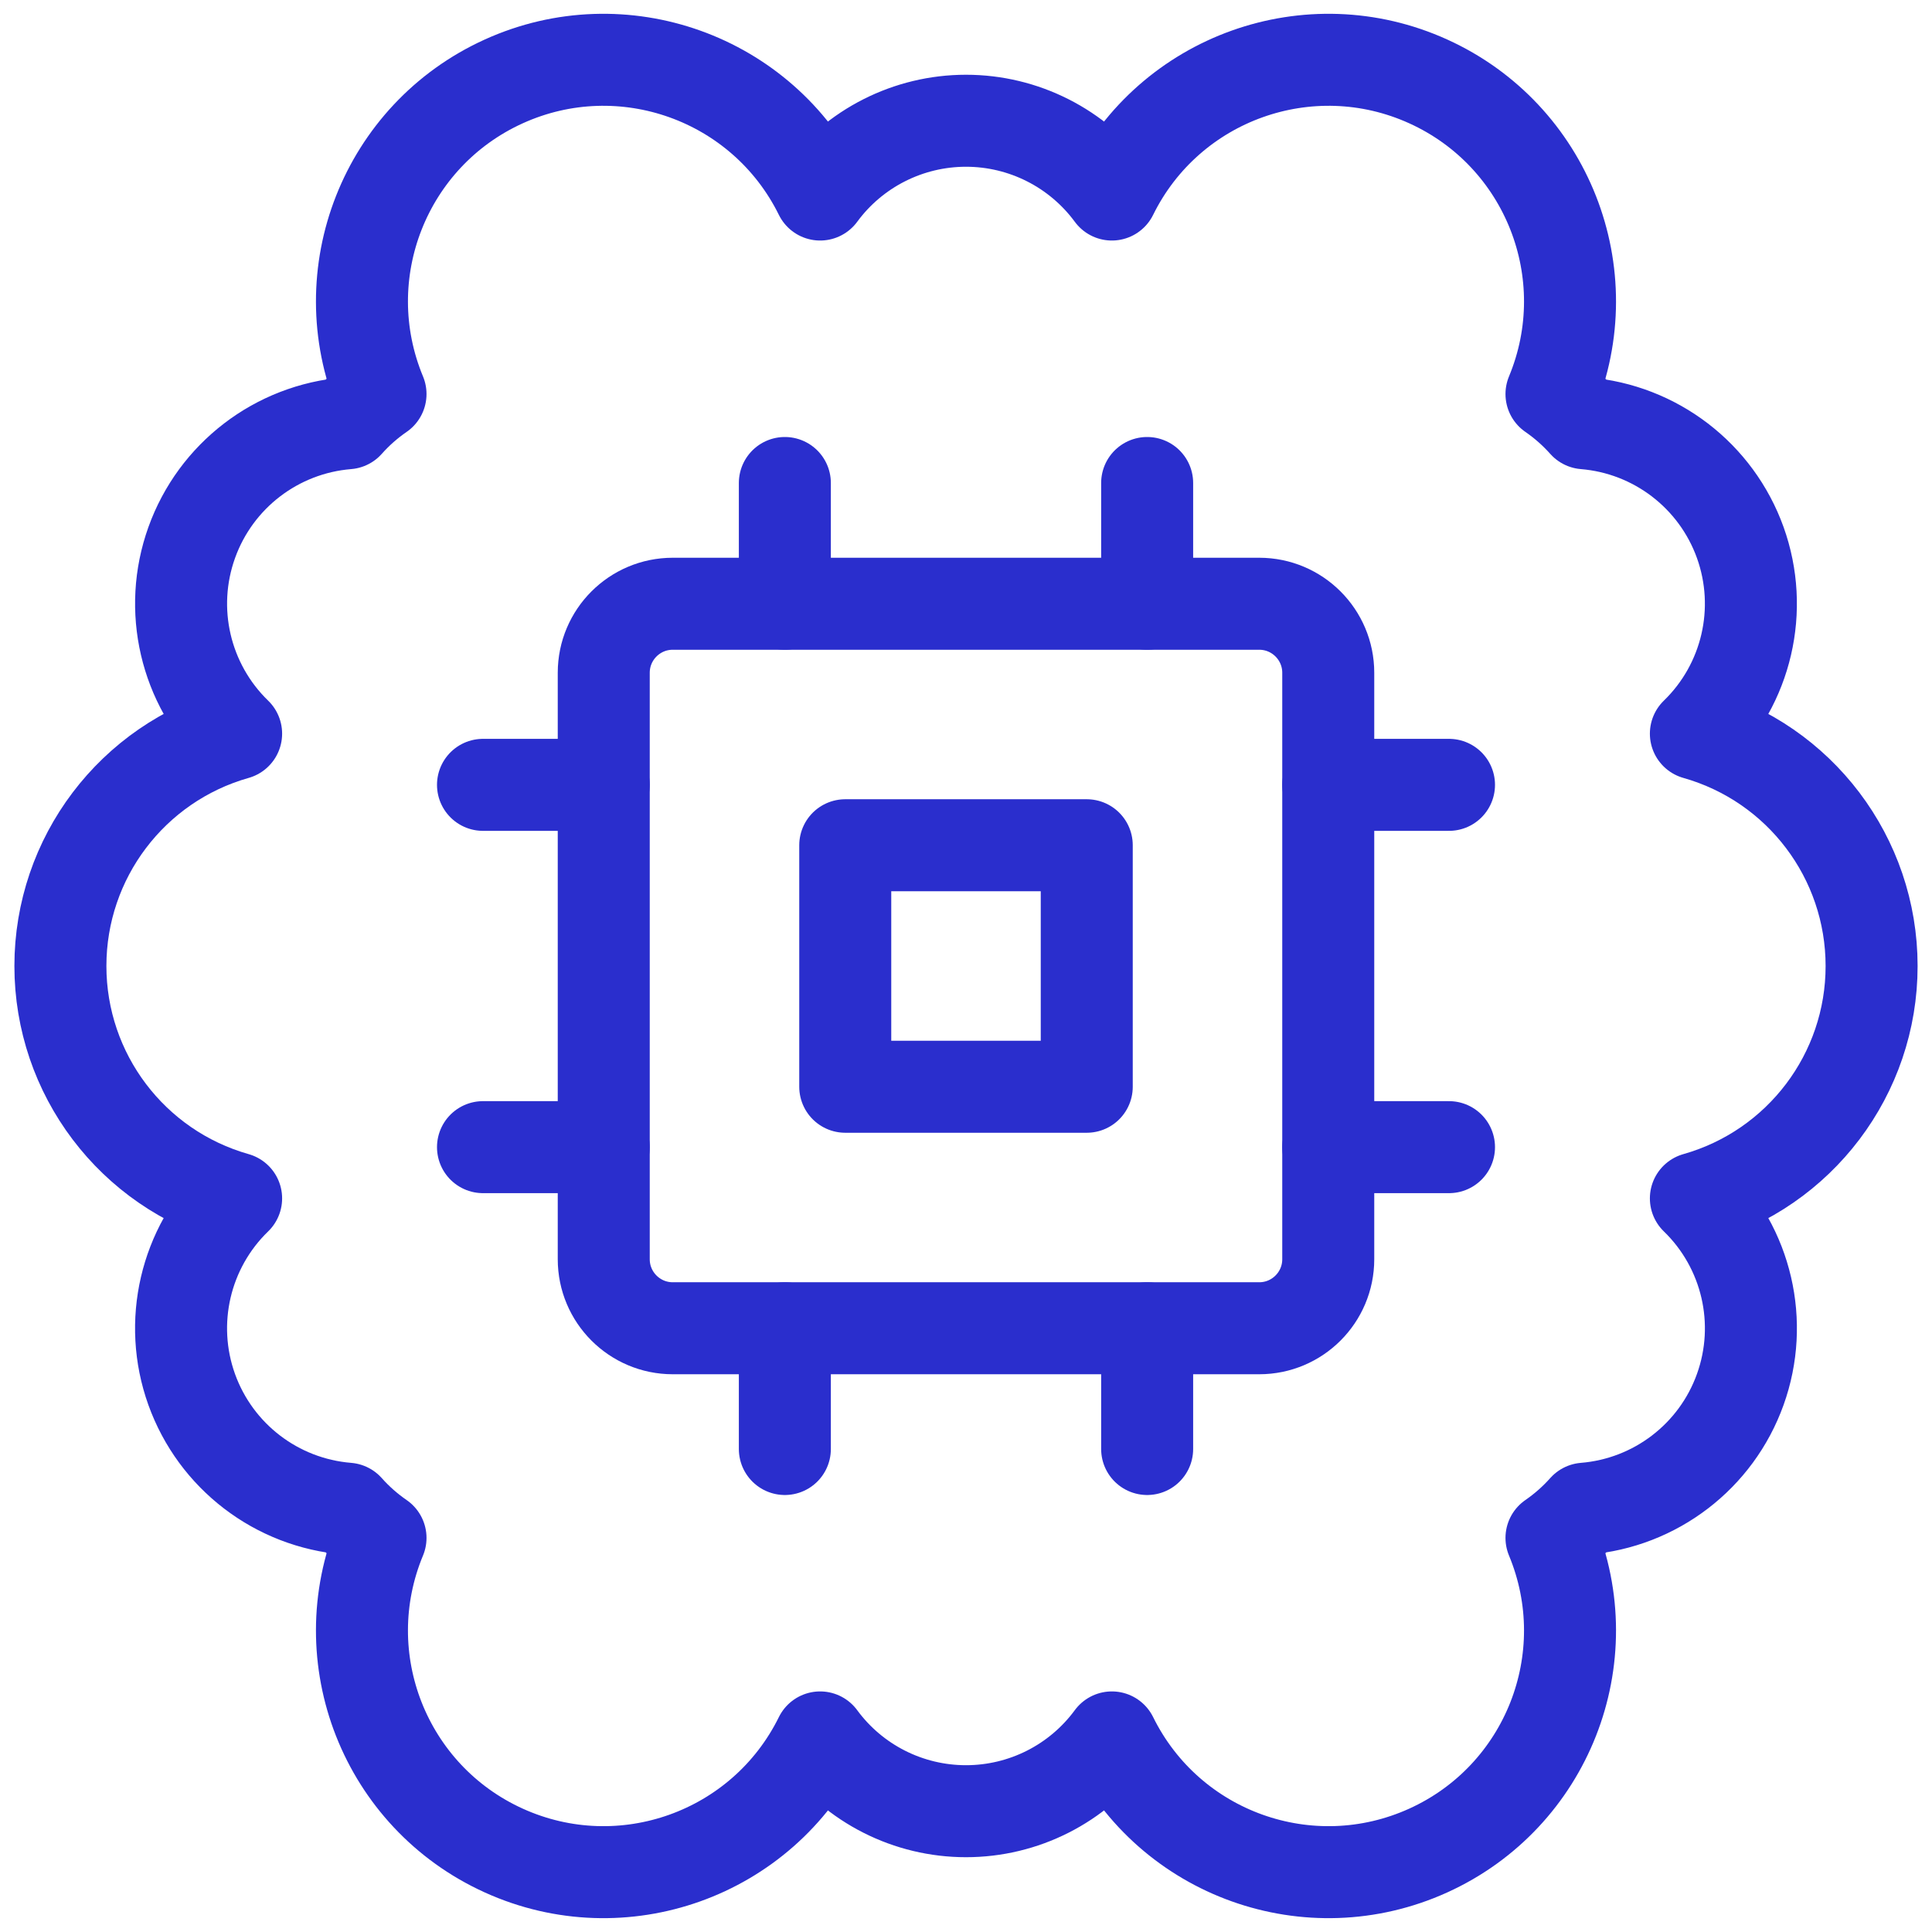
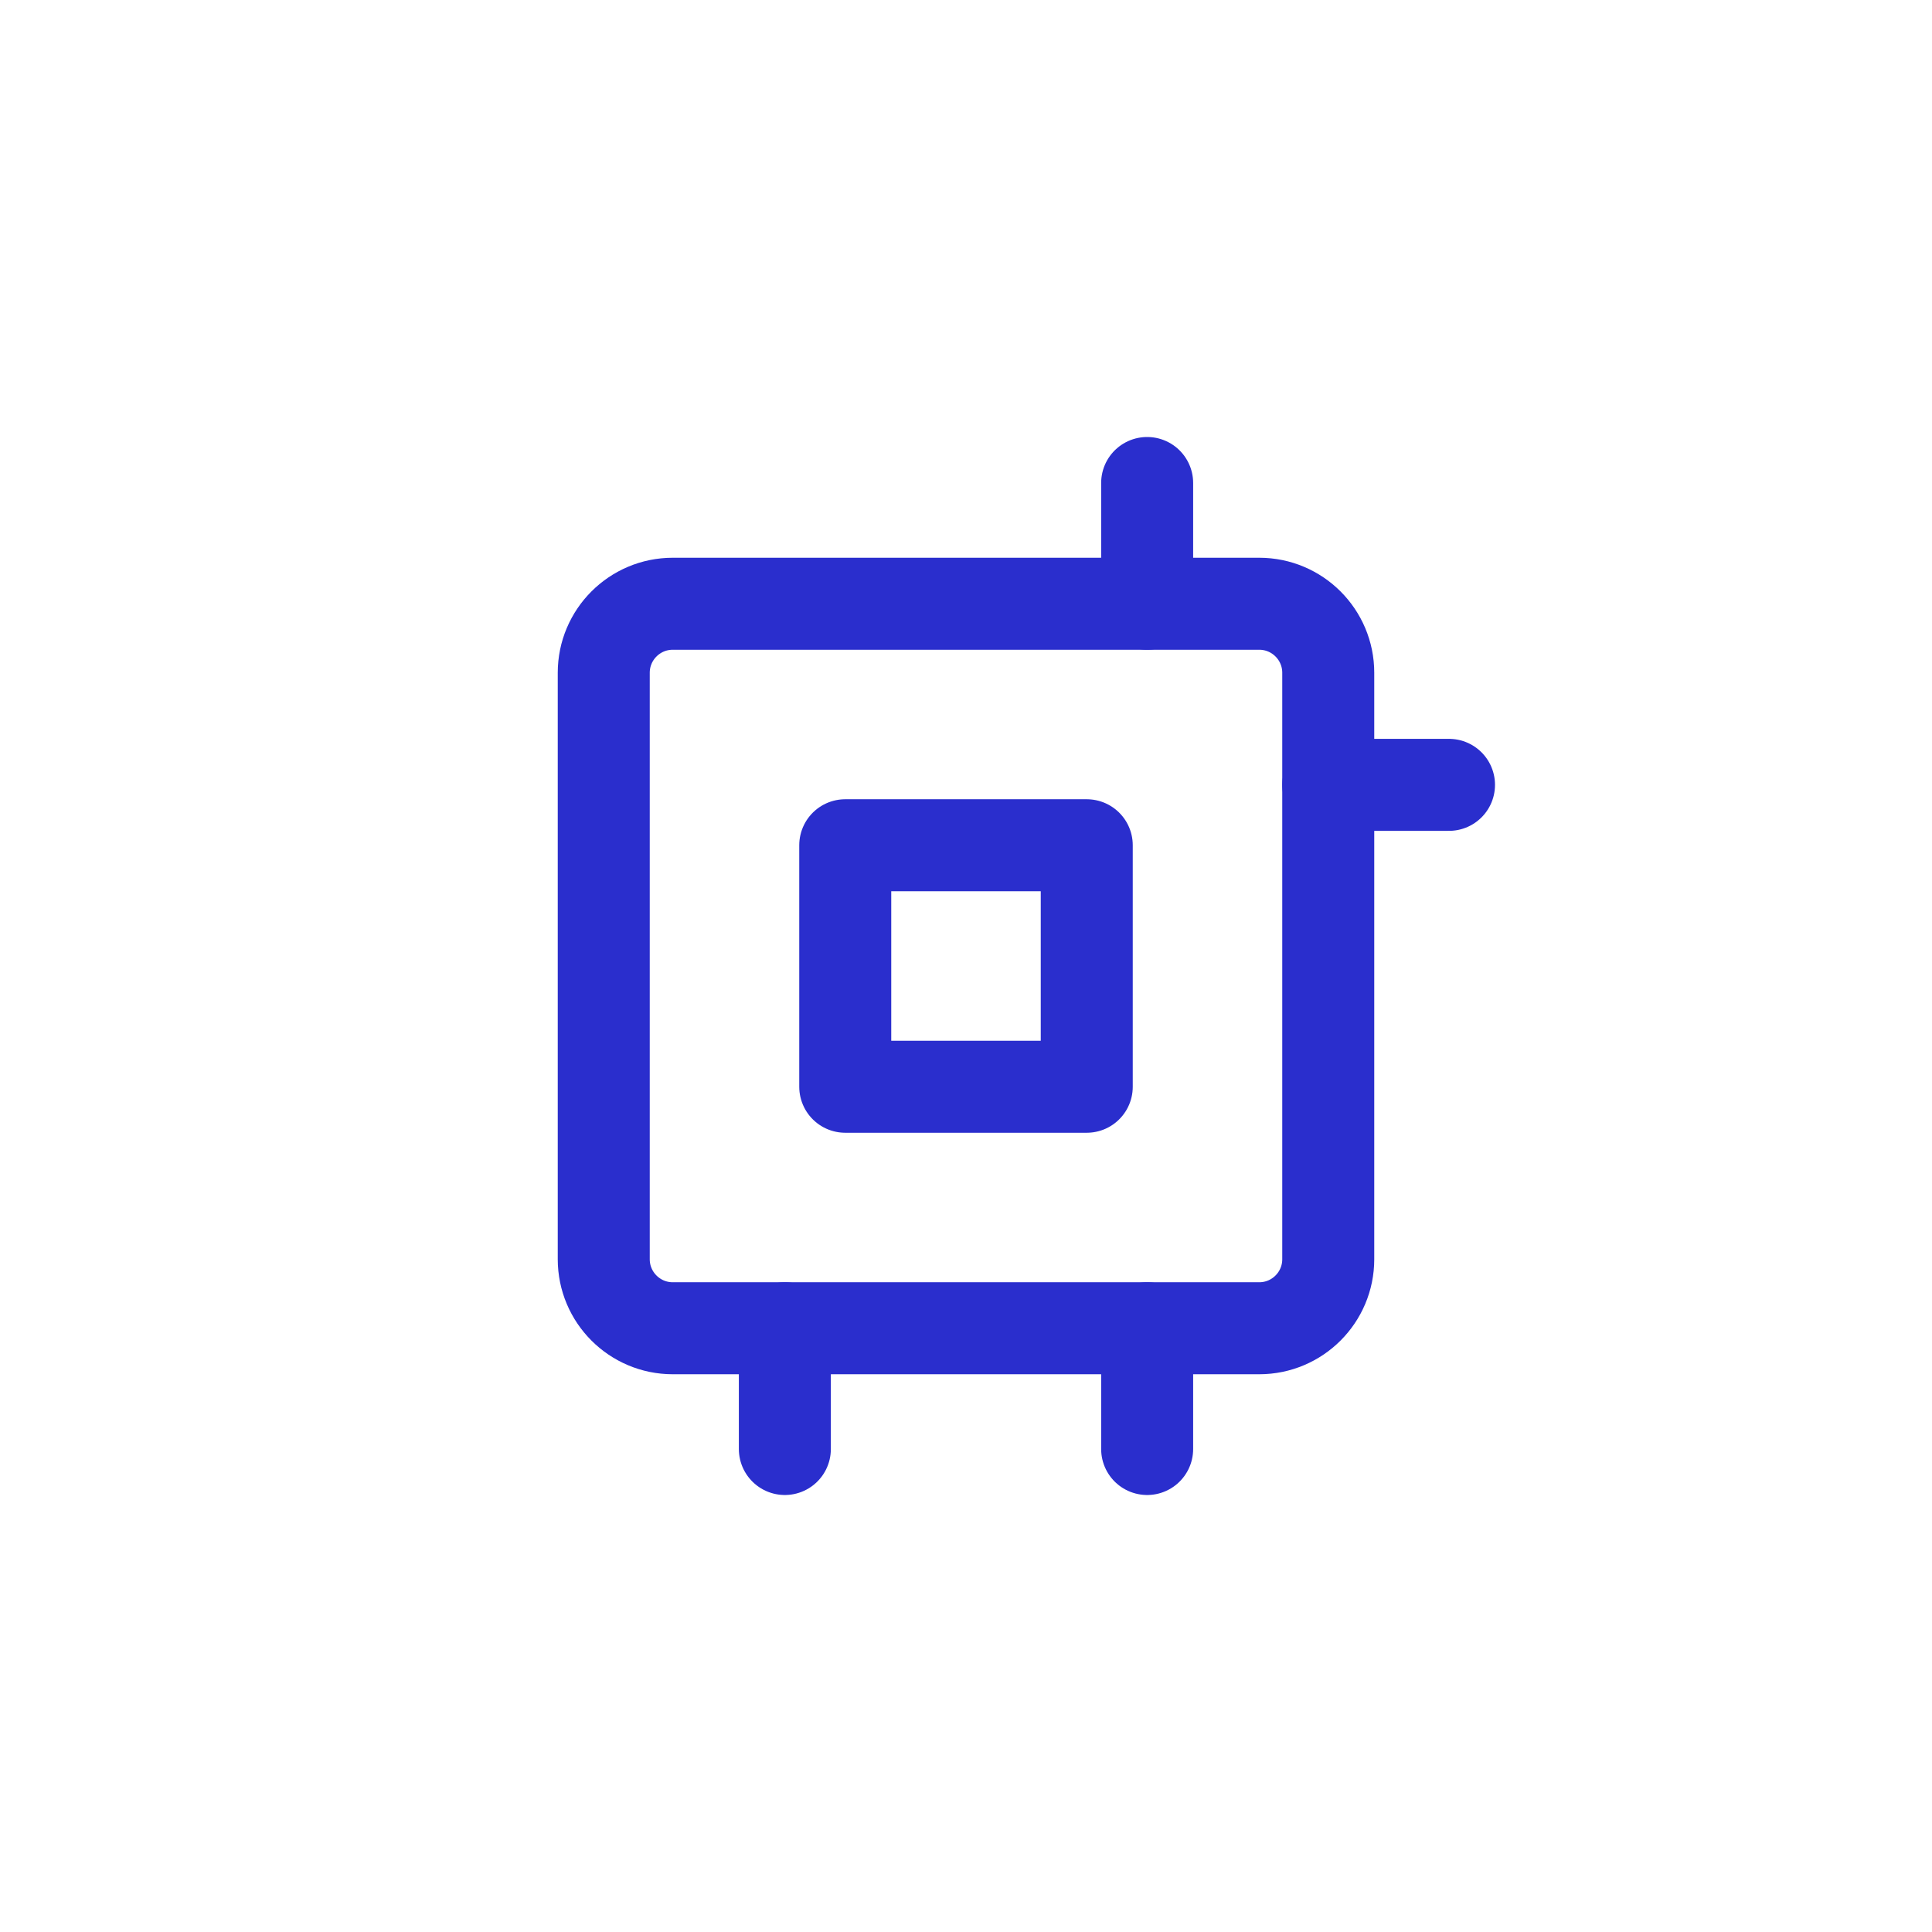
<svg xmlns="http://www.w3.org/2000/svg" width="42" height="42" viewBox="0 0 42 42" fill="none">
-   <path fill-rule="evenodd" clip-rule="evenodd" d="M40.687 21C40.687 18.651 39.127 16.589 36.867 15.949C37.976 14.874 38.353 13.249 37.832 11.795C37.31 10.341 35.986 9.327 34.447 9.201C34.233 8.961 33.992 8.748 33.728 8.566C34.815 5.949 33.63 2.941 31.049 1.77C28.468 0.599 25.424 1.688 24.171 4.229C23.429 3.221 22.252 2.625 21 2.625C19.748 2.625 18.57 3.221 17.829 4.229C16.576 1.688 13.531 0.599 10.951 1.77C8.37 2.941 7.184 5.949 8.272 8.566C8.008 8.748 7.766 8.961 7.553 9.201C6.013 9.327 4.689 10.341 4.168 11.795C3.646 13.249 4.024 14.874 5.133 15.949C2.873 16.589 1.313 18.652 1.313 21C1.313 23.349 2.873 25.412 5.133 26.052C4.023 27.127 3.646 28.752 4.167 30.205C4.689 31.659 6.013 32.673 7.553 32.798C7.766 33.038 8.008 33.251 8.272 33.433C7.184 36.05 8.37 39.058 10.951 40.229C13.531 41.4 16.576 40.312 17.829 37.77C18.57 38.779 19.748 39.374 21 39.374C22.252 39.374 23.429 38.779 24.171 37.77C25.424 40.312 28.468 41.4 31.049 40.229C33.63 39.058 34.815 36.05 33.728 33.433C33.992 33.251 34.233 33.038 34.447 32.798C35.986 32.673 37.311 31.659 37.832 30.205C38.354 28.752 37.976 27.127 36.867 26.052C39.127 25.412 40.688 23.349 40.687 21V21Z" stroke="#2A2ECD" stroke-width="2" stroke-linecap="round" stroke-linejoin="round" />
  <path fill-rule="evenodd" clip-rule="evenodd" d="M13.125 14.625C13.125 13.797 13.797 13.125 14.625 13.125H27.375C28.203 13.125 28.875 13.797 28.875 14.625V27.375C28.875 28.203 28.203 28.875 27.375 28.875H14.625C13.797 28.875 13.125 28.203 13.125 27.375V14.625Z" stroke="#2A2ECD" stroke-width="2" stroke-linecap="round" stroke-linejoin="round" />
-   <path d="M17.062 13.125V10.5" stroke="#2A2ECD" stroke-width="2" stroke-linecap="round" stroke-linejoin="round" />
  <path d="M24.938 13.125V10.5" stroke="#2A2ECD" stroke-width="2" stroke-linecap="round" stroke-linejoin="round" />
  <path d="M17.062 31.5V28.875" stroke="#2A2ECD" stroke-width="2" stroke-linecap="round" stroke-linejoin="round" />
  <path d="M24.938 31.5V28.875" stroke="#2A2ECD" stroke-width="2" stroke-linecap="round" stroke-linejoin="round" />
  <path d="M28.875 17.062H31.5" stroke="#2A2ECD" stroke-width="2" stroke-linecap="round" stroke-linejoin="round" />
-   <path d="M28.875 24.938H31.5" stroke="#2A2ECD" stroke-width="2" stroke-linecap="round" stroke-linejoin="round" />
-   <path d="M10.5 17.062H13.125" stroke="#2A2ECD" stroke-width="2" stroke-linecap="round" stroke-linejoin="round" />
-   <path d="M10.5 24.938H13.125" stroke="#2A2ECD" stroke-width="2" stroke-linecap="round" stroke-linejoin="round" />
  <path fill-rule="evenodd" clip-rule="evenodd" d="M18.375 18.375H23.625V23.625H18.375V18.375Z" stroke="#2A2ECD" stroke-width="2" stroke-linecap="round" stroke-linejoin="round" />
</svg>